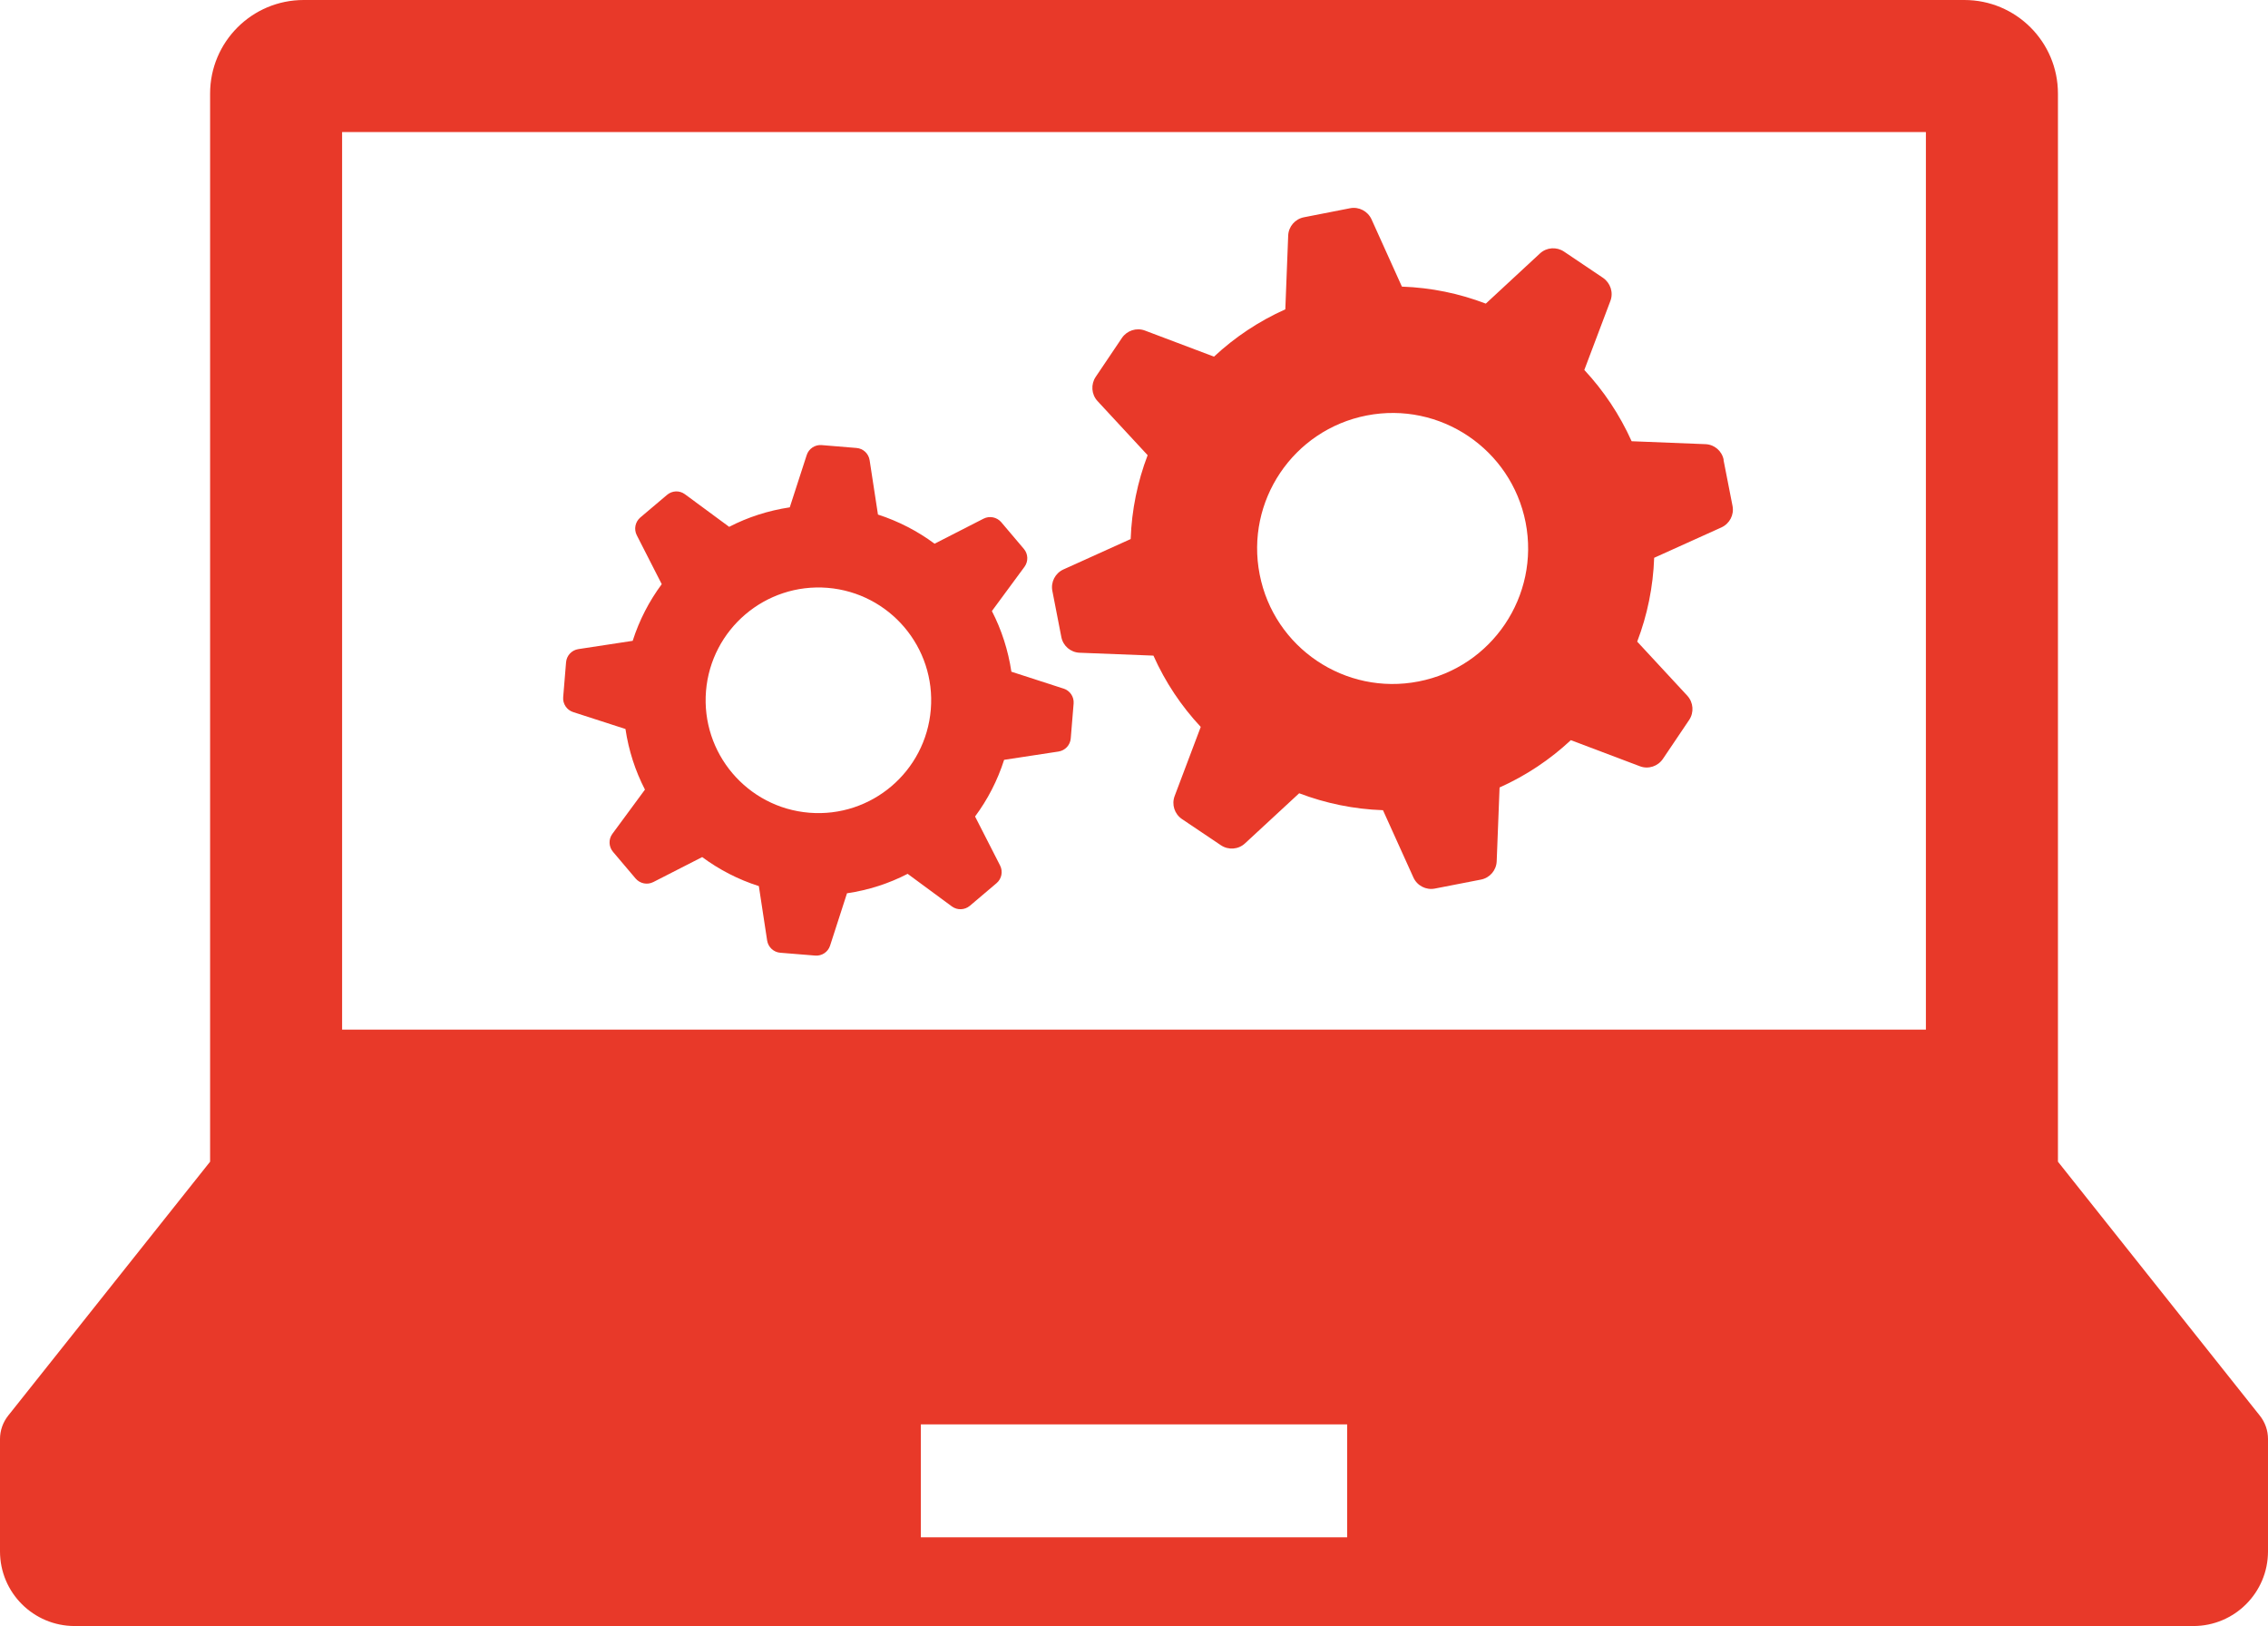
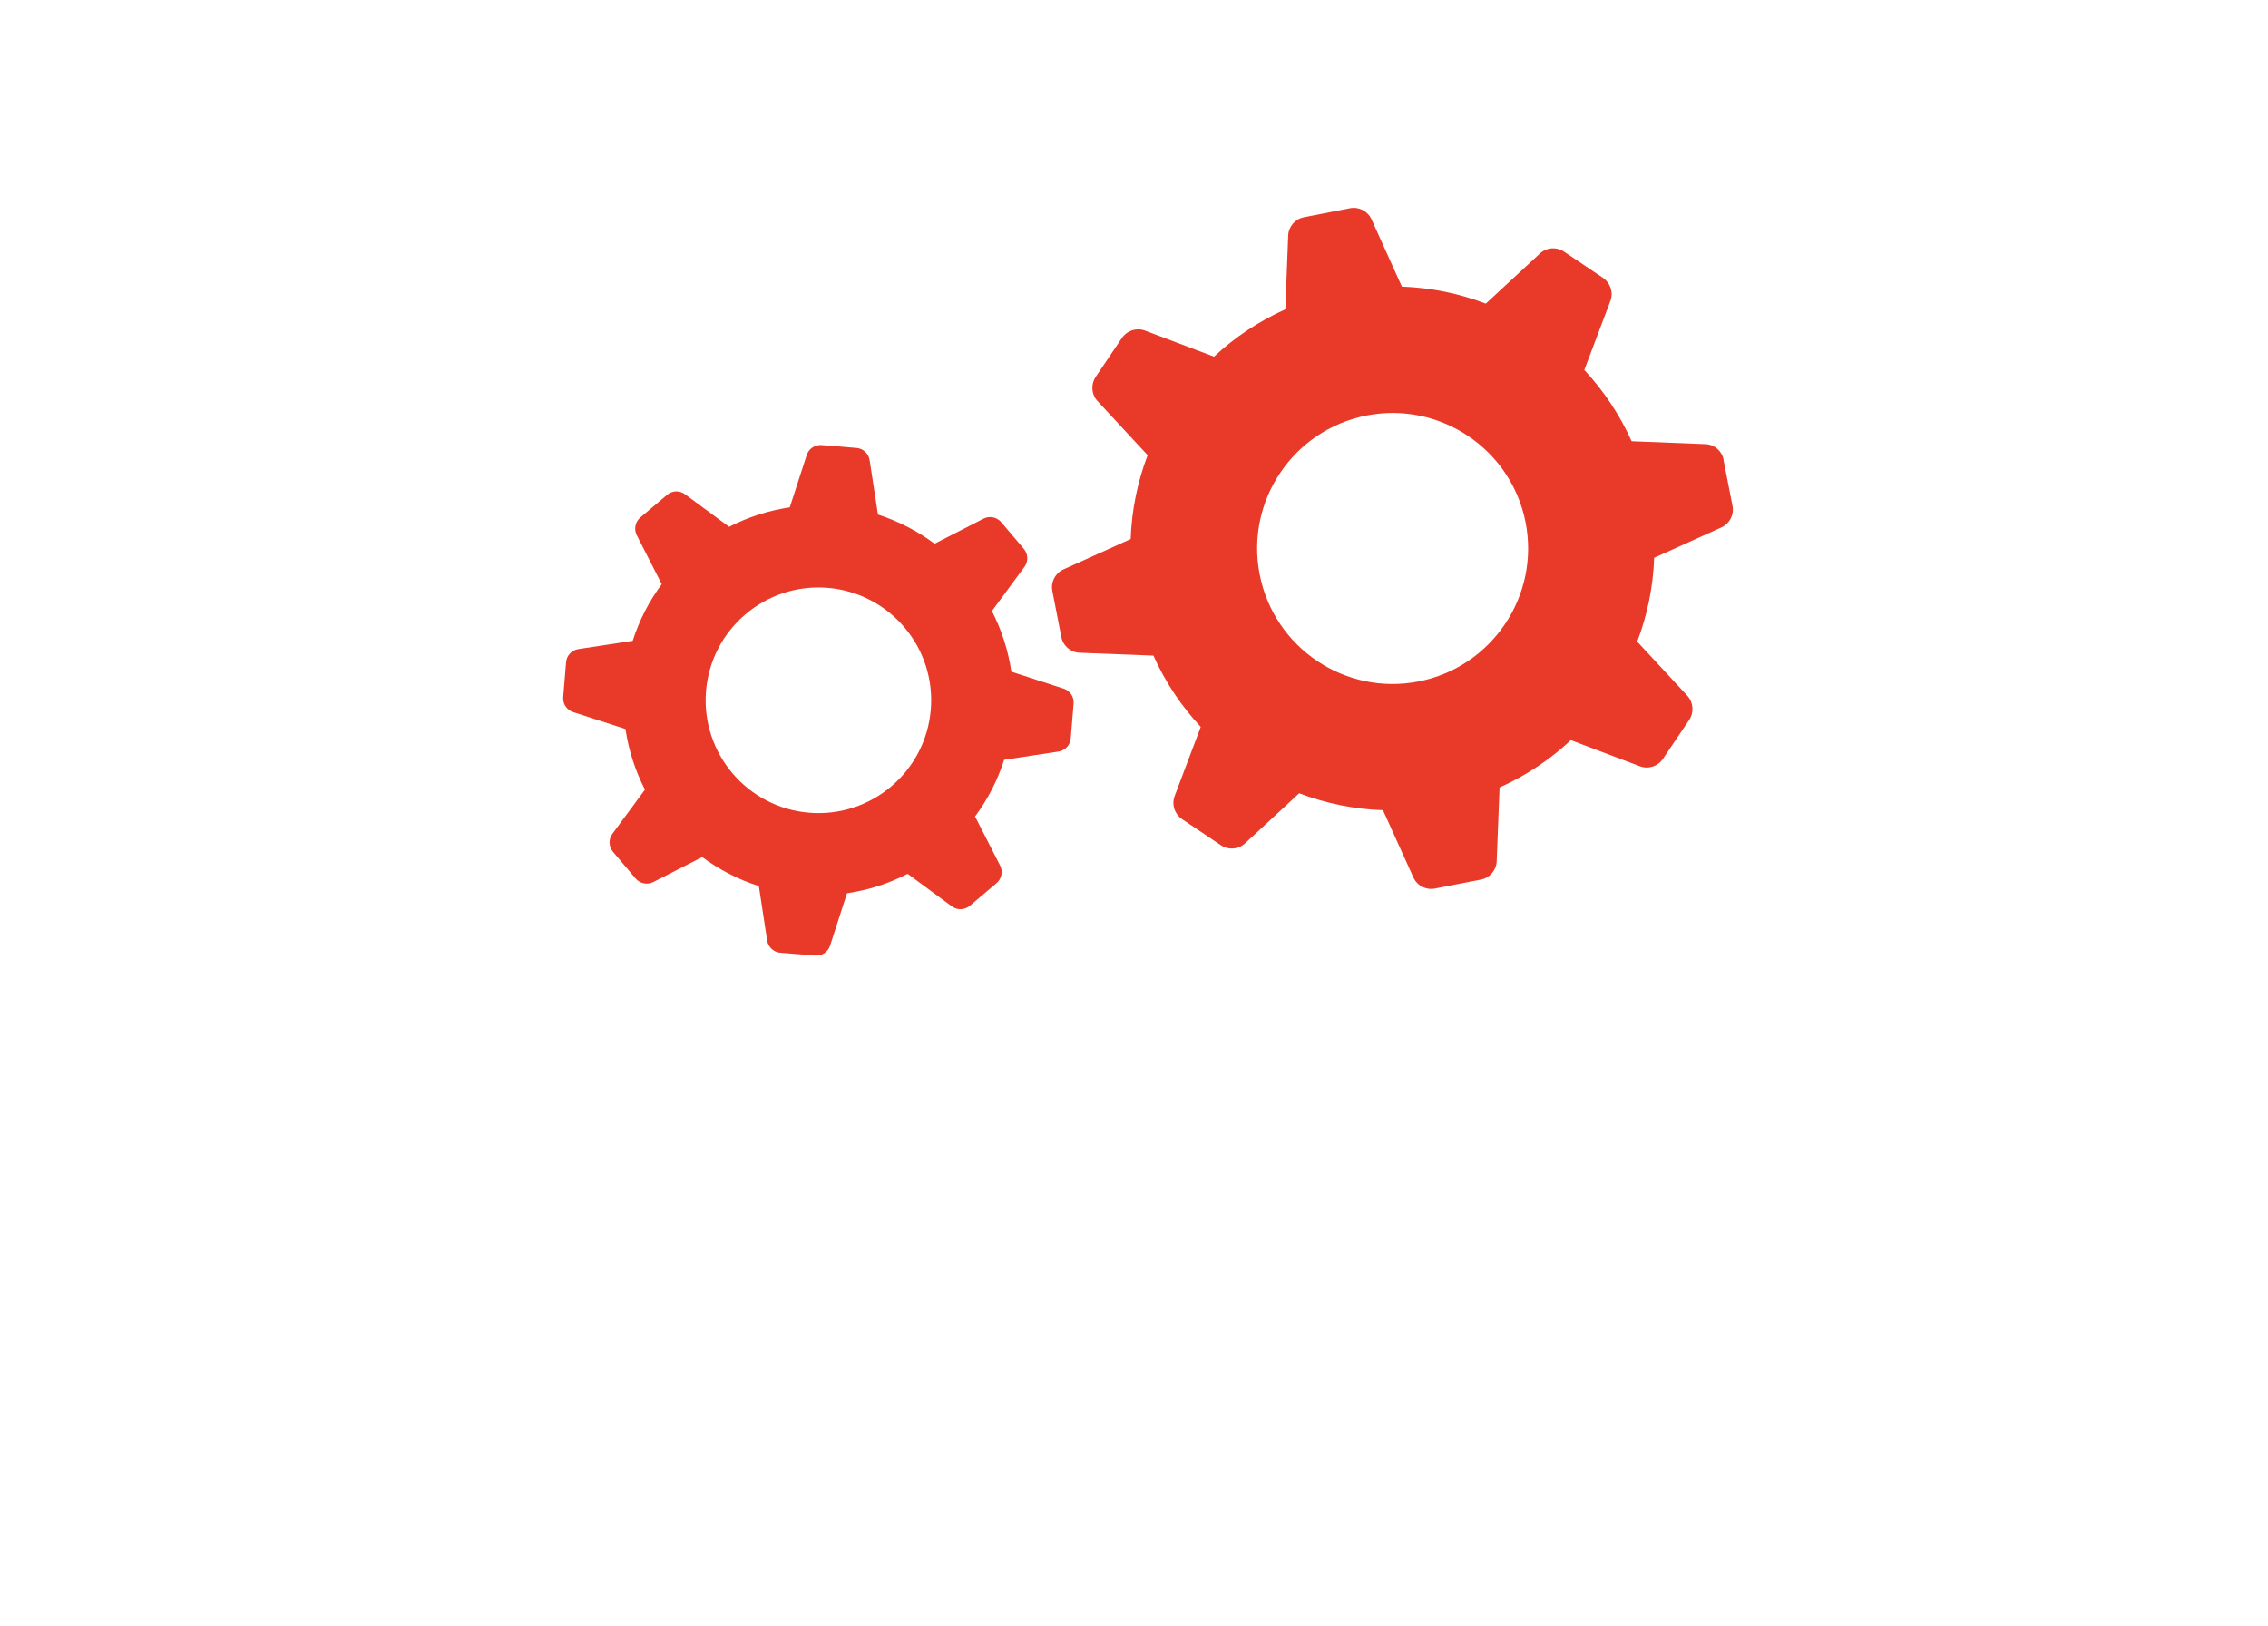
<svg xmlns="http://www.w3.org/2000/svg" id="_x32_" version="1.1" viewBox="0 0 512 367.01">
  <defs>
    <style>
      .st0 {
        fill: #e83929;
      }
    </style>
  </defs>
-   <path class="st0" d="M510.16,319.53l-45.58-57.33V21.12c0-11.66-9.46-21.12-21.12-21.12H68.55c-11.67,0-21.12,9.46-21.12,21.12v241.08L1.84,319.53c-1.18,1.49-1.84,3.35-1.84,5.26v25.37c0,9.31,7.55,16.85,16.86,16.85h478.29c9.3,0,16.85-7.54,16.85-16.85v-25.37c0-1.92-.65-3.77-1.84-5.26ZM77.23,29.8h357.54v202.6H77.23V29.8ZM304.12,346.98h-96.24v-25.48h96.24v25.48Z" />
  <path class="st0" d="M389.12,103.79c-.39-2.01-2.1-3.47-4.14-3.54l-16.64-.66c-2.7-6-6.32-11.41-10.68-16.09l5.89-15.59c.72-1.91,0-4.05-1.67-5.2l-8.8-5.92c-1.68-1.13-3.94-.98-5.44.42l-12.22,11.32c-5.97-2.29-12.35-3.61-18.94-3.84l-6.86-15.19c-.85-1.85-2.86-2.89-4.84-2.5l-10.42,2.04c-2,.39-3.47,2.1-3.55,4.13l-.65,16.65c-6.01,2.69-11.43,6.32-16.1,10.68l-15.59-5.89c-1.91-.72-4.06,0-5.19,1.66l-5.93,8.8c-1.12,1.68-.98,3.94.41,5.45l11.32,12.22c-2.27,5.96-3.6,12.35-3.83,18.93l-15.18,6.86c-1.86.85-2.89,2.85-2.5,4.84l2.03,10.42c.39,2.01,2.1,3.46,4.13,3.54l16.66.65c2.68,6.01,6.31,11.42,10.68,16.09l-5.89,15.6c-.72,1.91-.04,4.05,1.65,5.2l8.79,5.91c1.69,1.13,3.94.98,5.44-.42l12.23-11.31c5.97,2.27,12.36,3.6,18.92,3.82l6.87,15.19c.84,1.85,2.84,2.89,4.84,2.5l10.42-2.03c1.99-.39,3.46-2.1,3.54-4.13l.65-16.66c5.99-2.68,11.41-6.31,16.09-10.68l15.59,5.89c1.91.73,4.06.02,5.2-1.67l5.92-8.78c1.13-1.69.97-3.94-.41-5.46l-11.32-12.22c2.28-5.96,3.6-12.35,3.83-18.92l15.19-6.86c1.85-.85,2.89-2.84,2.5-4.84l-2.04-10.41ZM320.25,153.81c-16.57,3.24-32.65-7.58-35.88-24.15-3.25-16.57,7.57-32.64,24.15-35.88,16.57-3.23,32.64,7.58,35.89,24.15,3.22,16.57-7.59,32.65-24.16,35.88Z" />
  <path class="st0" d="M240.12,155.43l-11.8-3.82c-.73-4.85-2.22-9.47-4.4-13.69l7.36-9.99c.9-1.23.83-2.9-.15-4.05l-5.11-6.03c-.98-1.13-2.62-1.48-3.99-.78l-11.05,5.65c-3.82-2.84-8.13-5.07-12.78-6.58l-1.88-12.26c-.23-1.5-1.45-2.65-2.96-2.77l-7.88-.65c-1.49-.12-2.9.8-3.37,2.26l-3.82,11.79c-4.85.73-9.47,2.22-13.68,4.4l-9.99-7.36c-1.23-.91-2.9-.83-4.05.16l-6.03,5.1c-1.14.99-1.48,2.62-.79,3.99l5.64,11.05c-2.83,3.81-5.07,8.13-6.56,12.79l-12.27,1.87c-1.5.23-2.64,1.46-2.77,2.96l-.65,7.88c-.13,1.5.8,2.9,2.24,3.37l11.82,3.82c.72,4.85,2.22,9.47,4.4,13.68l-7.36,9.99c-.9,1.23-.83,2.9.15,4.06l5.1,6.02c.99,1.15,2.63,1.49,3.99.8l11.04-5.64c3.81,2.82,8.13,5.07,12.79,6.55l1.87,12.27c.23,1.5,1.46,2.65,2.96,2.77l7.89.64c1.49.13,2.9-.8,3.36-2.24l3.82-11.82c4.85-.71,9.48-2.21,13.69-4.39l9.99,7.36c1.23.9,2.9.82,4.05-.14l6.04-5.12c1.14-.97,1.48-2.62.79-3.98l-5.65-11.06c2.84-3.82,5.07-8.13,6.56-12.79l12.27-1.87c1.51-.23,2.65-1.46,2.77-2.96l.65-7.88c.12-1.5-.8-2.89-2.25-3.37ZM182.69,183.44c-14-1.14-24.44-13.44-23.31-27.45,1.15-14.01,13.44-24.44,27.45-23.31,14.01,1.15,24.45,13.44,23.3,27.45-1.14,14.02-13.43,24.45-27.44,23.31Z" />
</svg>